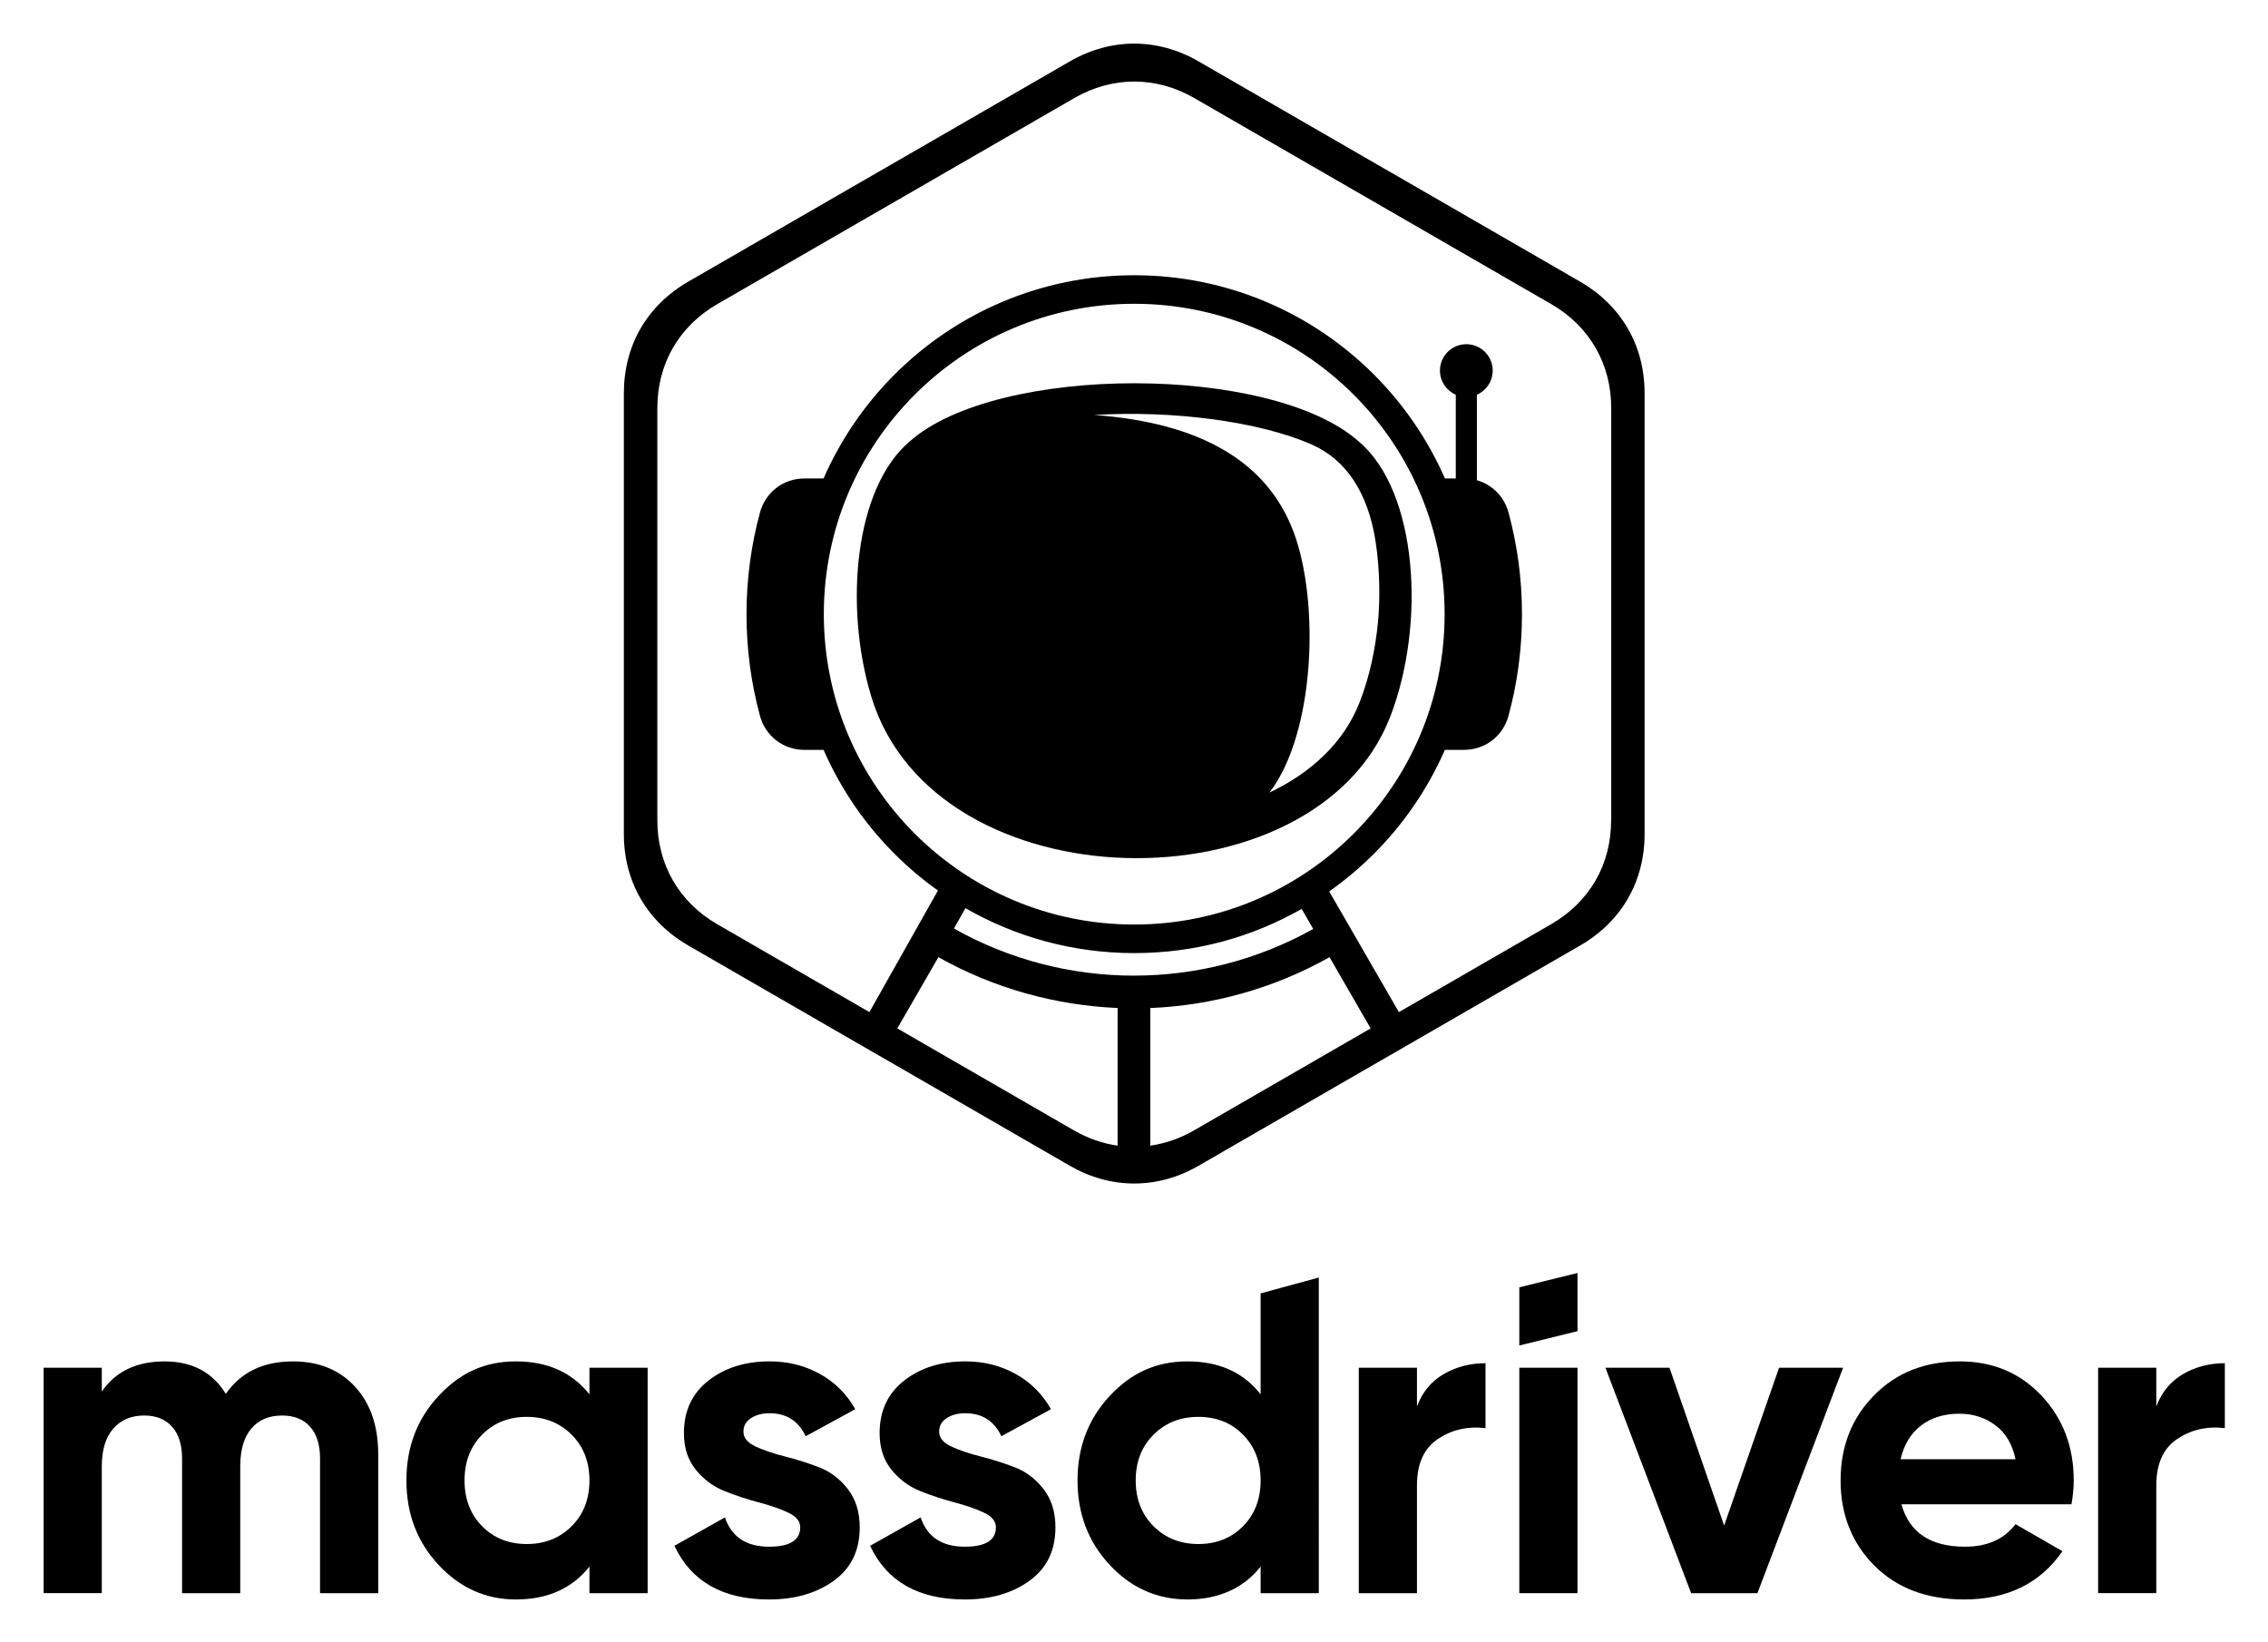
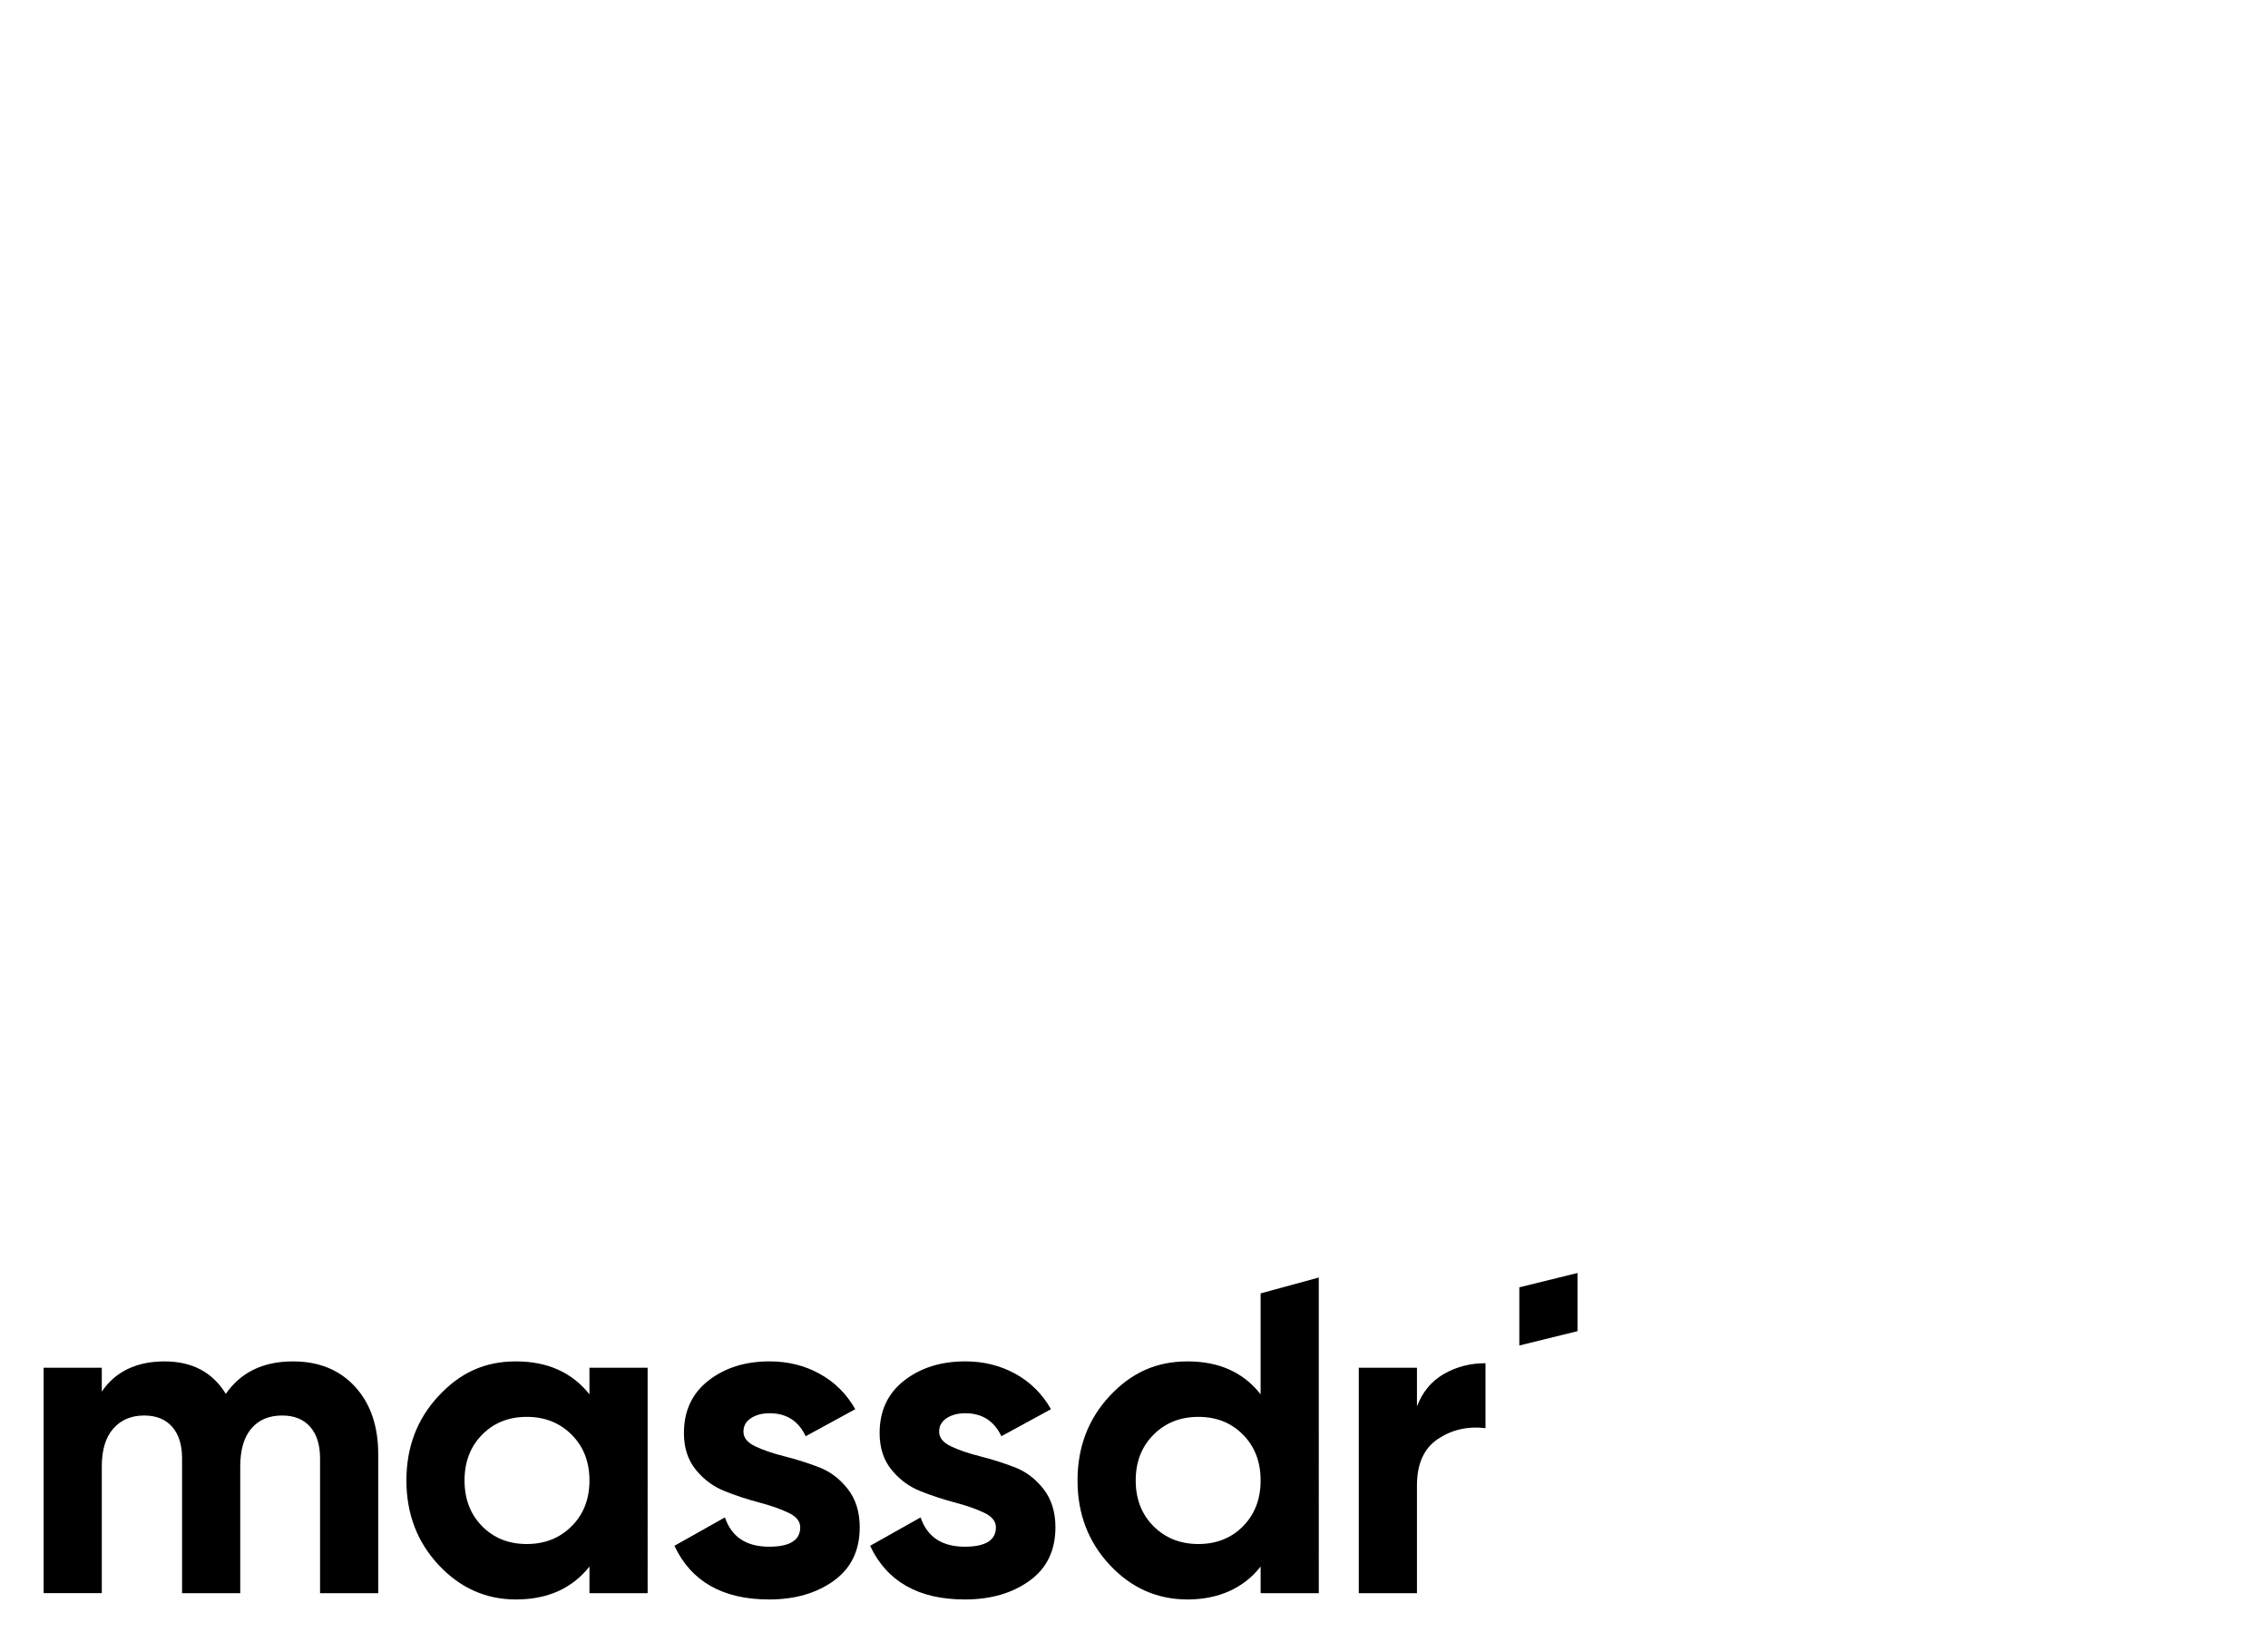
<svg xmlns="http://www.w3.org/2000/svg" role="img" viewBox="-19.50 -19.50 1014.00 734.00">
  <title>Massdriver Inc (member) logo</title>
-   <path fill-rule="evenodd" d="M601.97 301.17c16.14-41.59 12.4-100.91-13.88-123.2-39-34.82-161.99-34.82-200.99 0-24.37 20.67-29.35 73.2-17.08 113.89 28.31 93.81 198.41 95.78 231.94 9.31zm-35.1-121.96c15.55 6.8 25.28 21.74 28.63 43.31 2.02 12.99 1.99 26.47 1.1 35.91-1.15 12.17-3.74 24.51-8.17 35.92-7.06 18.2-21.8 31.69-40.34 40.49 20.53-26.93 22.34-85.27 10.87-116.23-11.7-31.56-41.48-49.09-89.33-52.58 35.57-2.13 73.72 2.9 97.23 13.17z" />
-   <path fill-rule="evenodd" d="M708.31 127.42c-4.9-8.48-12.09-15.65-21.23-20.93l-85.36-49.28h-.03L516.33 7.92C507.19 2.64 497.39 0 487.6 0s-19.59 2.64-28.73 7.92L373.51 57.2h-.03l-85.36 49.28c-9.15 5.28-16.34 12.45-21.25 20.92-4.85 8.42-7.45 18.24-7.45 28.86v197.13c0 10.62 2.6 20.44 7.47 28.85 4.9 8.48 12.09 15.65 21.23 20.93l85.36 49.28h.03l85.35 49.29c9.14 5.27 18.94 7.91 28.74 7.91s19.6-2.64 28.73-7.92l85.36-49.28h.03l85.36-49.28c9.15-5.28 16.34-12.45 21.25-20.92 4.85-8.43 7.45-18.24 7.45-28.86V156.27c0-10.62-2.6-20.44-7.47-28.85zM480.18 492.69v.03c-6.72-.95-13.35-3.25-19.64-6.89l-78.87-45.54 18.38-31.84c24.73 13.89 52.01 21.48 80.12 22.73v61.5zm7.31-75.98c-27.78 0-55.54-7.02-80.49-21.07l5.13-9.11c22.22 12.78 47.99 20.1 75.46 20.1s52.79-7.18 74.87-19.76l5.17 8.96c-24.86 13.92-52.49 20.87-80.15 20.87zm-98.02-63.49c-25.11-25.11-40.65-59.81-40.65-98.13s15.53-73.01 40.65-98.13c25.11-25.11 59.8-40.64 98.12-40.64s73.01 15.53 98.13 40.64c25.11 25.11 40.65 59.8 40.65 98.13s-15.53 73.02-40.65 98.13c-25.11 25.11-59.8 40.64-98.13 40.64s-73.01-15.53-98.12-40.64zm124.97 132.61c-6.29 3.64-12.92 5.93-19.64 6.89v-61.53c27.67-1.13 55.15-8.71 80.12-22.73l18.38 31.84-78.87 45.54zM700.82 347.2c0 9.93-2.42 19.1-6.96 26.97-4.59 7.92-11.31 14.62-19.86 19.55l-68.07 39.3-31.16-53.97c7.14-5.03 13.82-10.66 19.98-16.81 13.29-13.29 24.11-29.03 31.75-46.48h8.5c9.47 0 17.48-6.13 19.95-15.27 3.92-14.47 6.01-29.69 6.01-45.41s-2.09-30.94-6.01-45.41c-1.95-7.2-7.33-12.52-14.15-14.46v-38.23c4.16-1.82 7.07-5.97 7.07-10.8 0-6.51-5.28-11.79-11.79-11.79s-11.79 5.28-11.79 11.79c0 4.83 2.91 8.99 7.07 10.81v37.43h-4.86c-7.64-17.46-18.46-33.19-31.75-46.48-27.42-27.42-65.31-44.38-107.15-44.38s-79.73 16.96-107.15 44.38c-13.29 13.29-24.11 29.02-31.75 46.48h-8.49c-9.47 0-17.48 6.13-19.95 15.27-3.92 14.47-6.01 29.7-6.01 45.41s2.09 30.94 6.01 45.41c2.47 9.14 10.48 15.27 19.95 15.27h8.5c7.64 17.46 18.46 33.2 31.75 46.48 5.98 5.98 12.46 11.47 19.38 16.39L369.21 433l-68-39.26c-8.55-4.93-15.27-11.63-19.84-19.56-4.55-7.87-6.98-17.04-6.98-26.96V162.98c0-9.93 2.42-19.09 6.96-26.97 4.59-7.92 11.31-14.62 19.86-19.55l79.8-46.05 79.77-46.05c8.55-4.93 17.7-7.4 26.85-7.4s18.3 2.47 26.85 7.4l79.79 46.05 79.77 46.05c8.55 4.93 15.27 11.63 19.84 19.56 4.55 7.87 6.98 17.04 6.98 26.96v184.21zm255.74 247.63c-5.58 3.23-9.58 8.06-12 14.51V592h-26.01v100.8h26.01v-48.18c0-9.68 3.13-16.6 9.37-20.77 6.25-4.17 13.34-5.78 21.27-4.84v-29.03c-6.86 0-13.07 1.61-18.65 4.84zm-99.92-5.65c-15.59 0-28.36 5.07-38.31 15.22-9.95 10.15-14.92 22.81-14.92 38s5.04 28.02 15.12 38.1c10.08 10.08 23.45 15.12 40.12 15.12 19.35 0 34-7.19 43.95-21.57l-20.97-12.1c-5.11 6.72-12.63 10.08-22.58 10.08-15.46 0-24.93-6.32-28.43-18.95h76.01c.67-3.76 1.01-7.33 1.01-10.69 0-15.05-4.81-27.68-14.41-37.9-9.61-10.21-21.81-15.32-36.59-15.32zm-26.41 43.75c1.48-6.45 4.5-11.46 9.07-15.02 4.57-3.56 10.35-5.34 17.34-5.34 5.91 0 11.19 1.68 15.82 5.04 4.64 3.36 7.7 8.47 9.17 15.32h-51.41zm-54.33-40.92l-24.56 70.56-24.43-70.56h-28.63l38.31 100.8h29.63l38.31-100.8H775.9z" />
-   <path d="M659.77 592.01h26.01v100.8h-26.01z" />
  <path fill-rule="evenodd" d="M614.01 609.35v-17.34H588v100.8h26.01v-48.18c0-9.68 3.13-16.6 9.37-20.77 6.25-4.17 13.34-5.78 21.27-4.84v-29.03c-6.86 0-13.07 1.61-18.65 4.84-5.58 3.23-9.58 8.06-12 14.51zm-69.9-5.45c-7.66-9.81-18.55-14.72-32.66-14.72s-25.17 5.14-34.78 15.42c-9.61 10.28-14.42 22.88-14.42 37.8s4.81 27.52 14.42 37.8c9.61 10.28 21.2 15.42 34.78 15.42s25-4.91 32.66-14.71v11.89h26.01V551.68l-26.01 7.09v45.13zm-7.86 58.97c-5.24 5.31-11.89 7.96-19.96 7.96s-14.75-2.65-20.06-7.96c-5.31-5.31-7.97-12.13-7.97-20.46s2.65-15.15 7.97-20.46c5.31-5.31 11.99-7.97 20.06-7.97s14.72 2.65 19.96 7.97c5.24 5.31 7.86 12.13 7.86 20.46s-2.62 15.15-7.86 20.46zm-102.21-26.41c-5.11-1.95-10.22-3.56-15.32-4.84-5.11-1.28-9.44-2.76-13-4.44-3.56-1.68-5.34-3.86-5.34-6.55s1.11-4.57 3.33-6.05c2.22-1.48 5-2.22 8.36-2.22 7.53 0 12.9 3.43 16.13 10.28l22.18-12.09c-3.9-6.86-9.21-12.13-15.93-15.83-6.72-3.7-14.18-5.55-22.38-5.55-10.89 0-19.99 2.86-27.32 8.57-7.32 5.71-10.99 13.54-10.99 23.49 0 6.59 1.78 12.06 5.34 16.43 3.56 4.37 7.9 7.56 13 9.57 5.11 2.02 10.22 3.7 15.32 5.04 5.11 1.34 9.44 2.85 13 4.54 3.56 1.68 5.34 3.86 5.34 6.55 0 5.78-4.64 8.67-13.91 8.67-10.21 0-16.8-4.37-19.76-13.1l-22.58 12.7c7.53 15.99 21.64 23.99 42.34 23.99 11.56 0 21.2-2.79 28.93-8.36 7.73-5.58 11.59-13.54 11.59-23.89 0-6.86-1.78-12.57-5.34-17.14-3.56-4.57-7.9-7.83-13-9.78zm-87.49 0c-5.11-1.95-10.21-3.56-15.32-4.84-5.11-1.28-9.44-2.76-13-4.44-3.56-1.68-5.34-3.86-5.34-6.55s1.11-4.57 3.33-6.05c2.22-1.48 5.01-2.22 8.36-2.22 7.53 0 12.9 3.43 16.13 10.28l22.17-12.09c-3.9-6.86-9.21-12.13-15.93-15.83-6.72-3.7-14.18-5.55-22.38-5.55-10.89 0-19.99 2.86-27.31 8.57-7.33 5.71-10.99 13.54-10.99 23.49 0 6.59 1.78 12.06 5.34 16.43 3.56 4.37 7.9 7.56 13 9.57 5.11 2.02 10.21 3.7 15.32 5.04 5.11 1.34 9.44 2.85 13 4.54 3.56 1.68 5.34 3.86 5.34 6.55 0 5.78-4.64 8.67-13.91 8.67-10.21 0-16.8-4.37-19.76-13.1l-22.58 12.7c7.53 15.99 21.64 23.99 42.33 23.99 11.56 0 21.2-2.79 28.93-8.36 7.73-5.58 11.59-13.54 11.59-23.89 0-6.86-1.78-12.57-5.34-17.14-3.56-4.57-7.9-7.83-13-9.78zM244.04 603.9c-7.8-9.81-18.75-14.72-32.86-14.72s-24.97 5.14-34.57 15.42c-9.61 10.28-14.41 22.88-14.41 37.8s4.81 27.52 14.41 37.8c9.61 10.28 21.13 15.42 34.57 15.42 14.11 0 25.07-4.9 32.86-14.71v11.89h26.01V592h-26.01v11.9zm-7.97 58.97c-5.31 5.31-11.99 7.96-20.06 7.96s-14.72-2.65-19.96-7.96c-5.24-5.31-7.86-12.13-7.86-20.46s2.62-15.15 7.86-20.46c5.24-5.31 11.89-7.97 19.96-7.97s14.75 2.65 20.06 7.97c5.31 5.31 7.97 12.13 7.97 20.46s-2.65 15.15-7.97 20.46zm-124.58-73.69c-13.31 0-23.32 4.84-30.04 14.52-5.91-9.68-15.05-14.52-27.42-14.52s-21.98 4.5-28.02 13.51V592H0v100.8h26.01v-56.65c0-7.39 1.71-13.04 5.14-16.93 3.43-3.9 8.03-5.85 13.81-5.85 5.38 0 9.54 1.68 12.5 5.04 2.96 3.36 4.44 8.06 4.44 14.11v60.28h26.01v-56.65c0-7.39 1.65-13.04 4.94-16.93 3.29-3.9 7.9-5.85 13.81-5.85 5.38 0 9.54 1.68 12.5 5.04 2.95 3.36 4.43 8.06 4.43 14.11v60.28h26.01v-62.09c0-12.63-3.46-22.71-10.38-30.24-6.92-7.53-16.16-11.29-27.72-11.29zm574.29-39.53l-26.01 6.41v26.01l26.01-6.41v-26.01z" />
</svg>